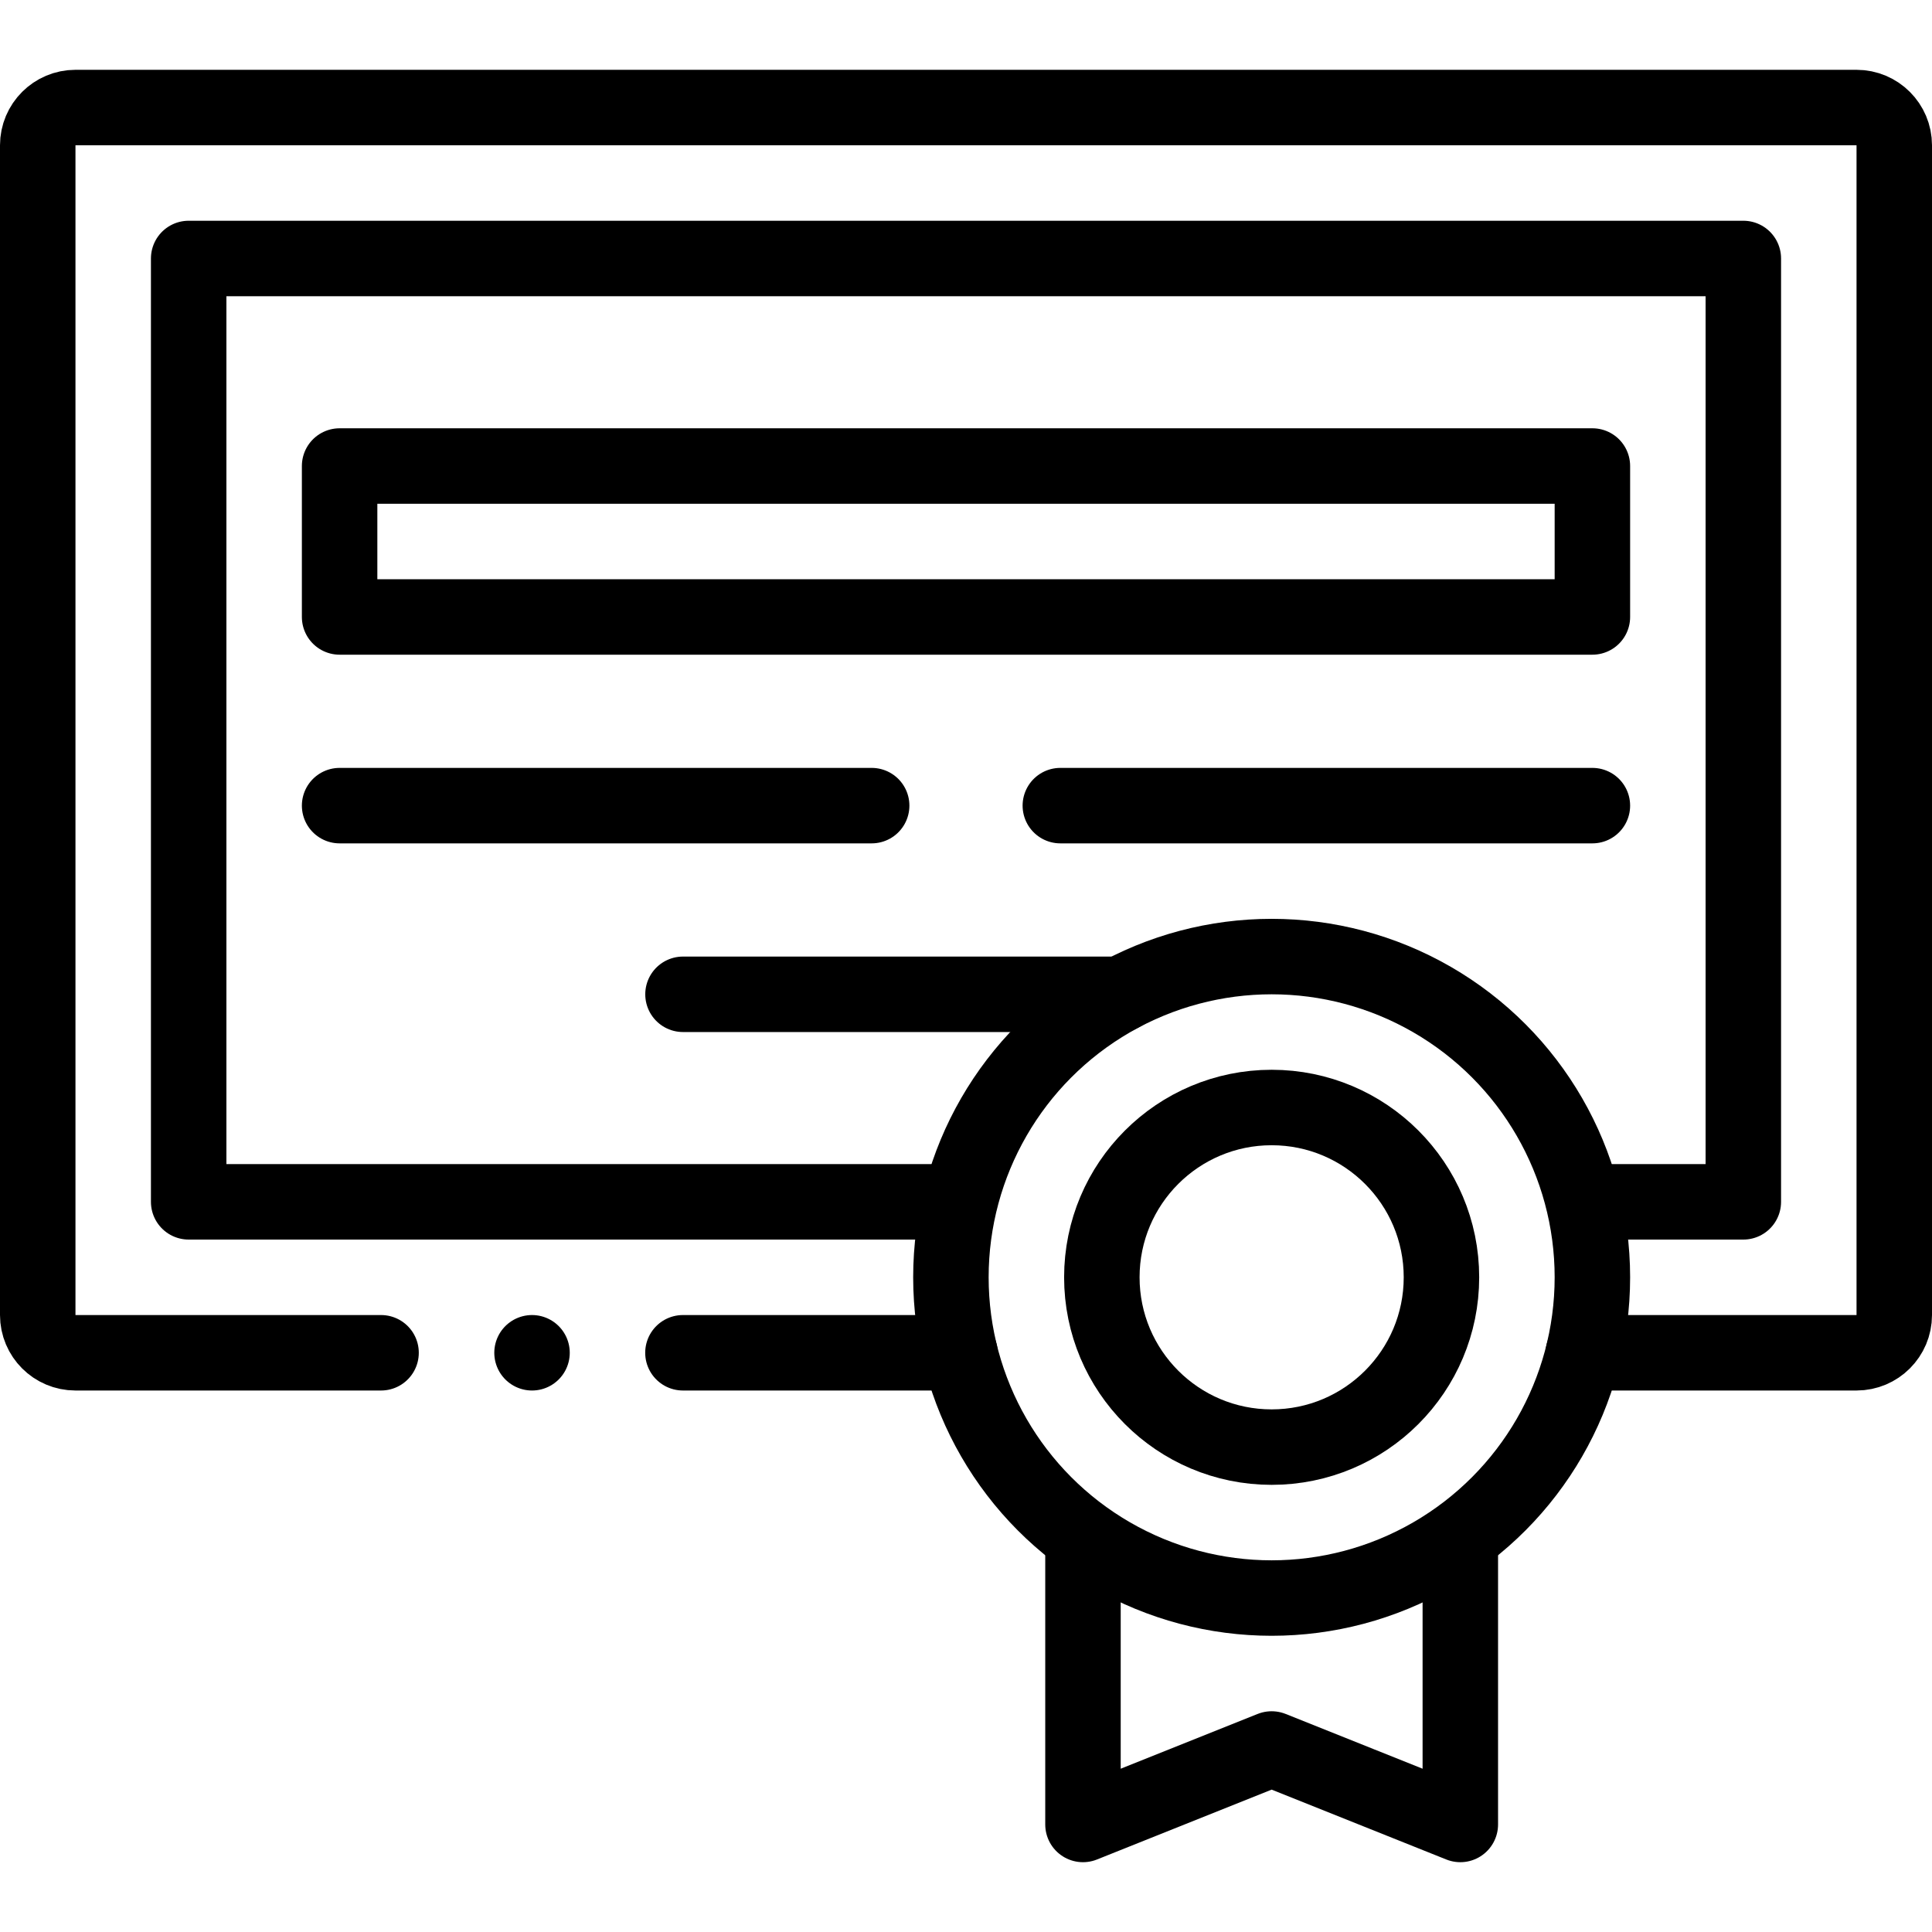
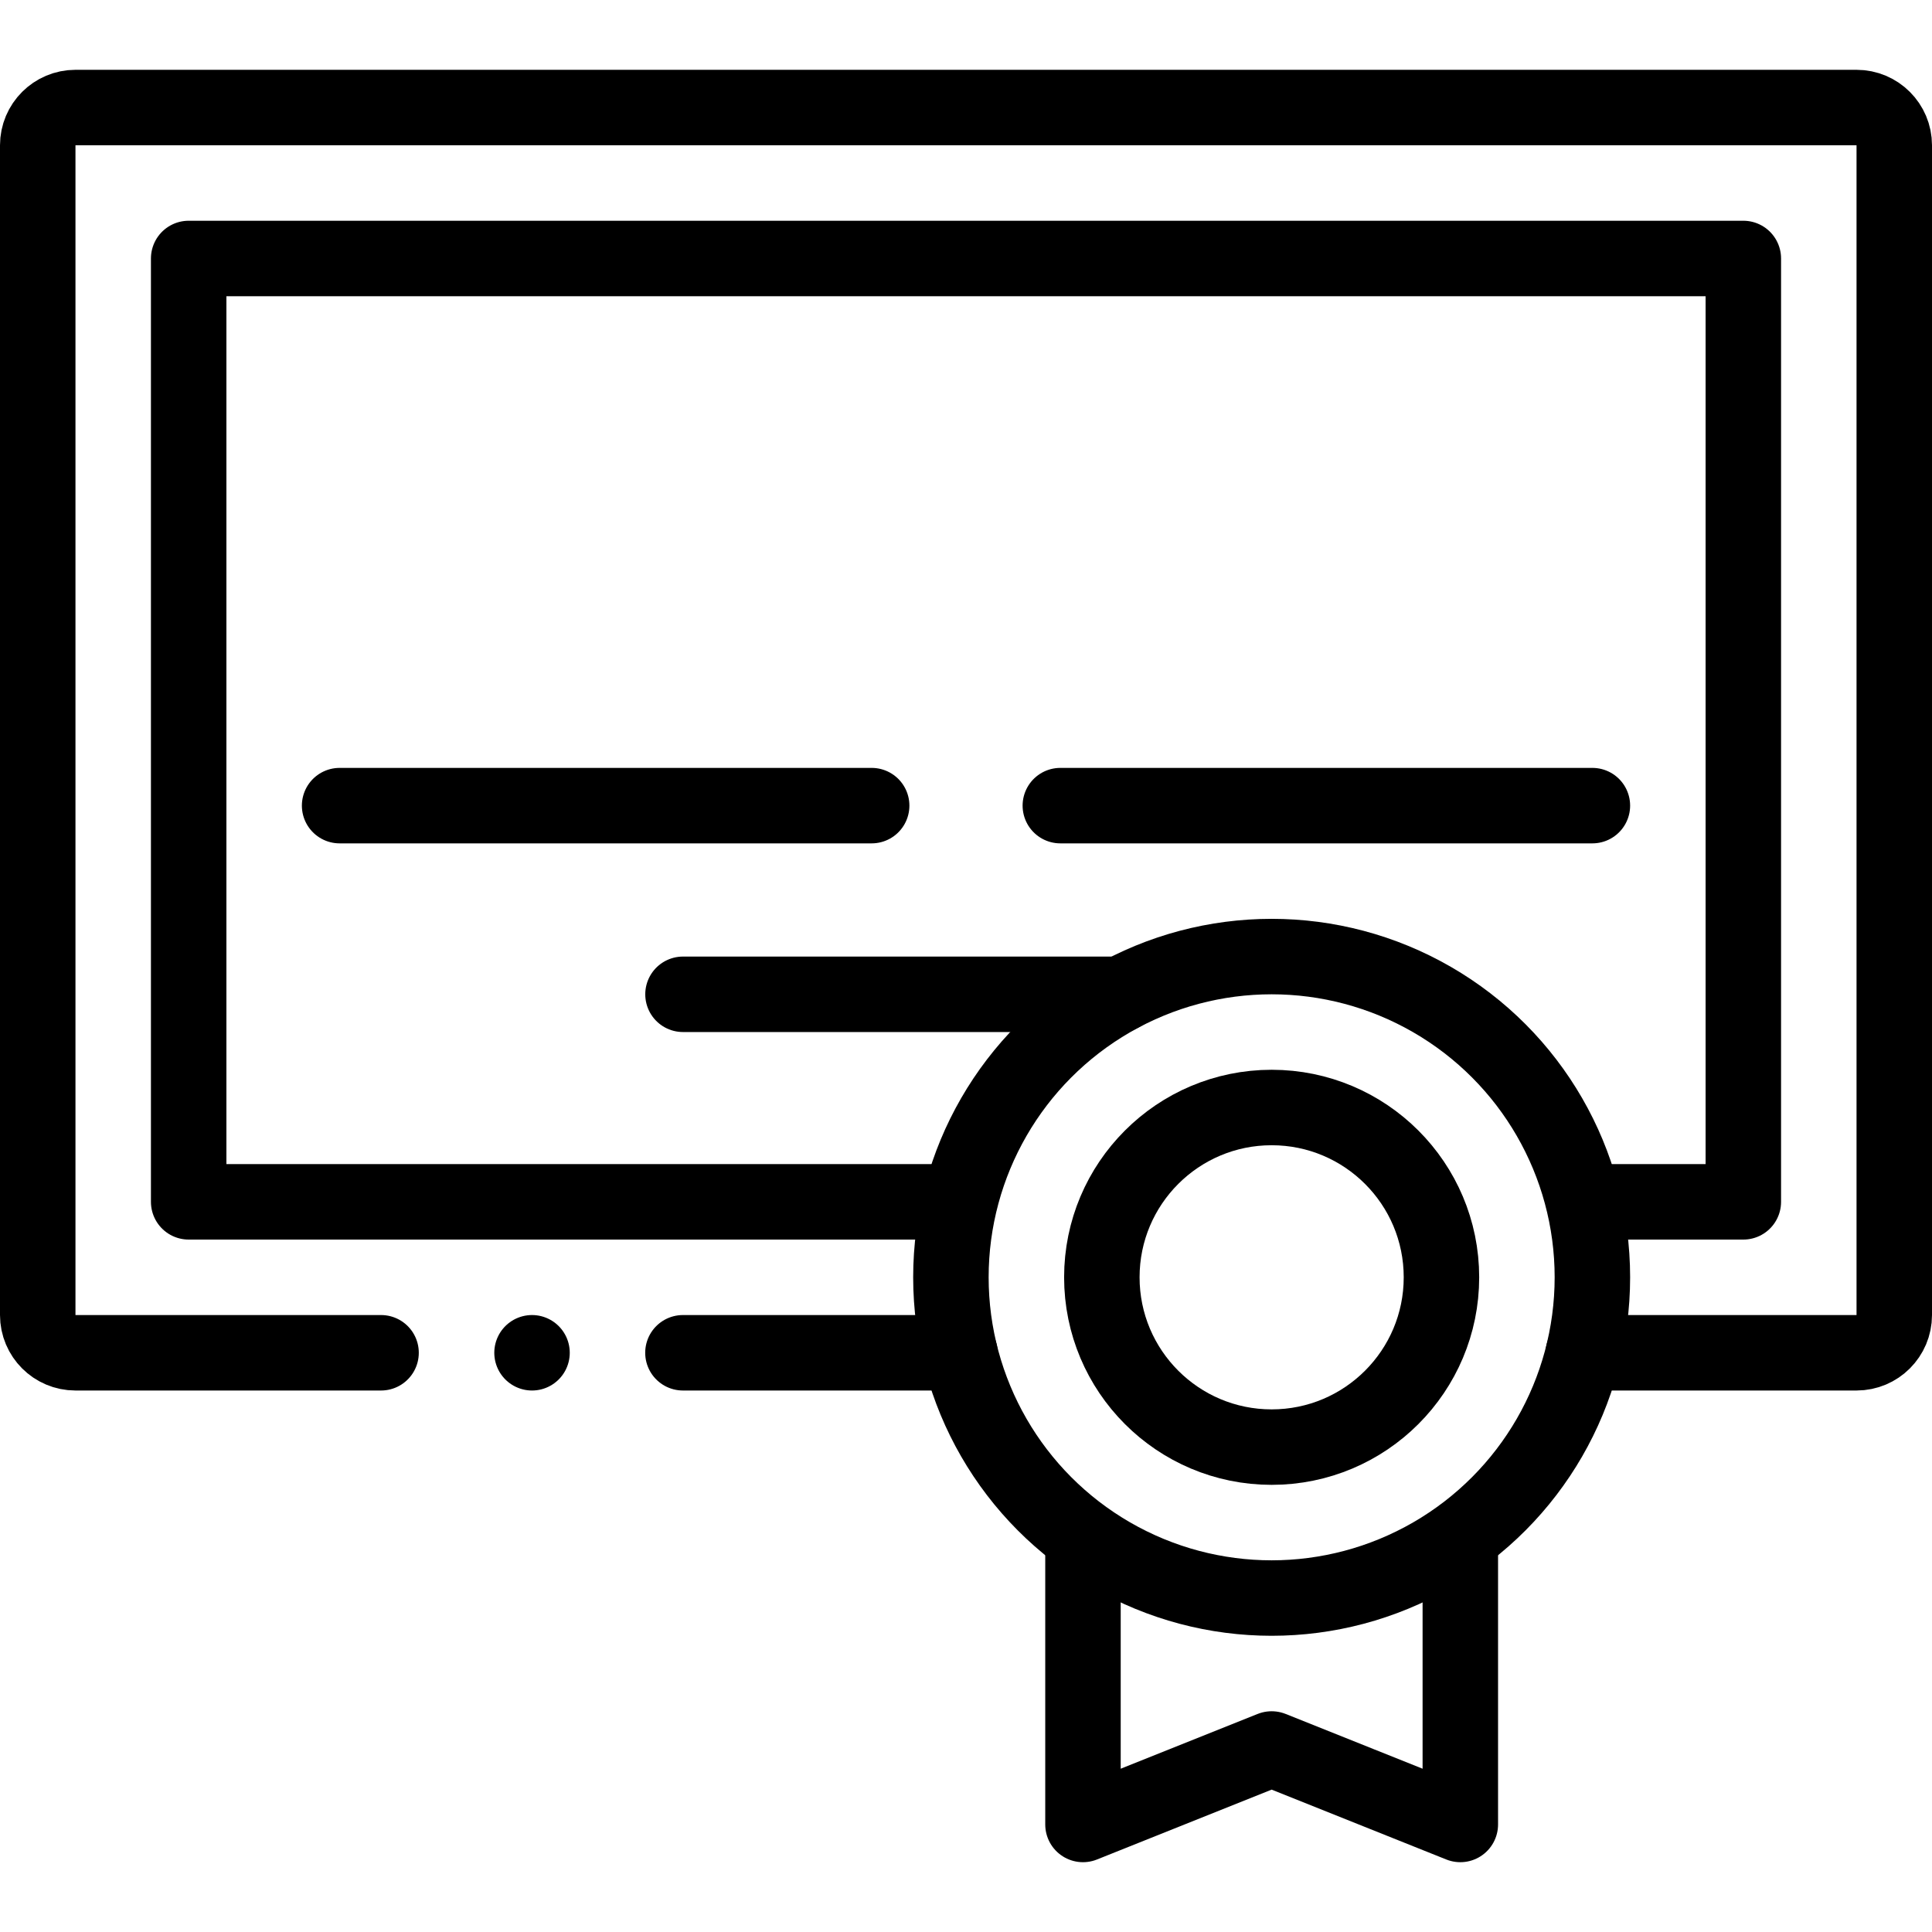
<svg xmlns="http://www.w3.org/2000/svg" version="1.1" id="Capa_1" x="0px" y="0px" viewBox="0 0 512 512" style="enable-background:new 0 0 512 512;" xml:space="preserve" width="512" height="512">
  <g>
    <polyline style="fill:none;stroke:#000000;stroke-width:20;stroke-linejoin:round;stroke-miterlimit:10;" points="387,407.23 &#10;&#09;&#09;387,483.5 337,463.5 287,483.5 287,407.23 &#09;" />
    <line style="fill:none;stroke:#000000;stroke-width:20;stroke-linecap:round;stroke-linejoin:round;stroke-miterlimit:10;" x1="180.985" y1="358.5" x2="254.38" y2="358.5" />
    <path style="fill:none;stroke:#000000;stroke-width:20;stroke-linecap:round;stroke-linejoin:round;stroke-miterlimit:10;" d="&#10;&#09;&#09;M419.62,358.5H492c5.52,0,10-4.48,10-10v-310c0-5.52-4.48-10-10-10H20c-5.52,0-10,4.48-10,10v310c0,5.52,4.48,10,10,10h80.985" />
    <line style="fill:none;stroke:#000000;stroke-width:20;stroke-linecap:round;stroke-linejoin:round;stroke-miterlimit:10;" x1="140.992" y1="358.5" x2="140.992" y2="358.5" />
    <polyline style="fill:none;stroke:#000000;stroke-width:20;stroke-linejoin:round;stroke-miterlimit:10;" points="419.62,318.5 &#10;&#09;&#09;462,318.5 462,68.5 50,68.5 50,318.5 254.38,318.5 &#09;" />
    <circle style="fill:none;stroke:#000000;stroke-width:20;stroke-linejoin:round;stroke-miterlimit:10;" cx="337" cy="338.5" r="85" />
    <circle style="fill:none;stroke:#000000;stroke-width:20;stroke-linejoin:round;stroke-miterlimit:10;" cx="337" cy="338.5" r="45" />
-     <rect x="90" y="123.5" style="fill:none;stroke:#000000;stroke-width:20;stroke-linecap:round;stroke-linejoin:round;stroke-miterlimit:10;" width="332" height="40" />
    <line style="fill:none;stroke:#000000;stroke-width:20;stroke-linecap:round;stroke-linejoin:round;stroke-miterlimit:10;" x1="422" y1="213.5" x2="281" y2="213.5" />
    <line style="fill:none;stroke:#000000;stroke-width:20;stroke-linecap:round;stroke-linejoin:round;stroke-miterlimit:10;" x1="231" y1="213.5" x2="90" y2="213.5" />
    <line style="fill:none;stroke:#000000;stroke-width:20;stroke-linecap:round;stroke-linejoin:round;stroke-miterlimit:10;" x1="181" y1="263.5" x2="296.975" y2="263.5" />
  </g>
</svg>